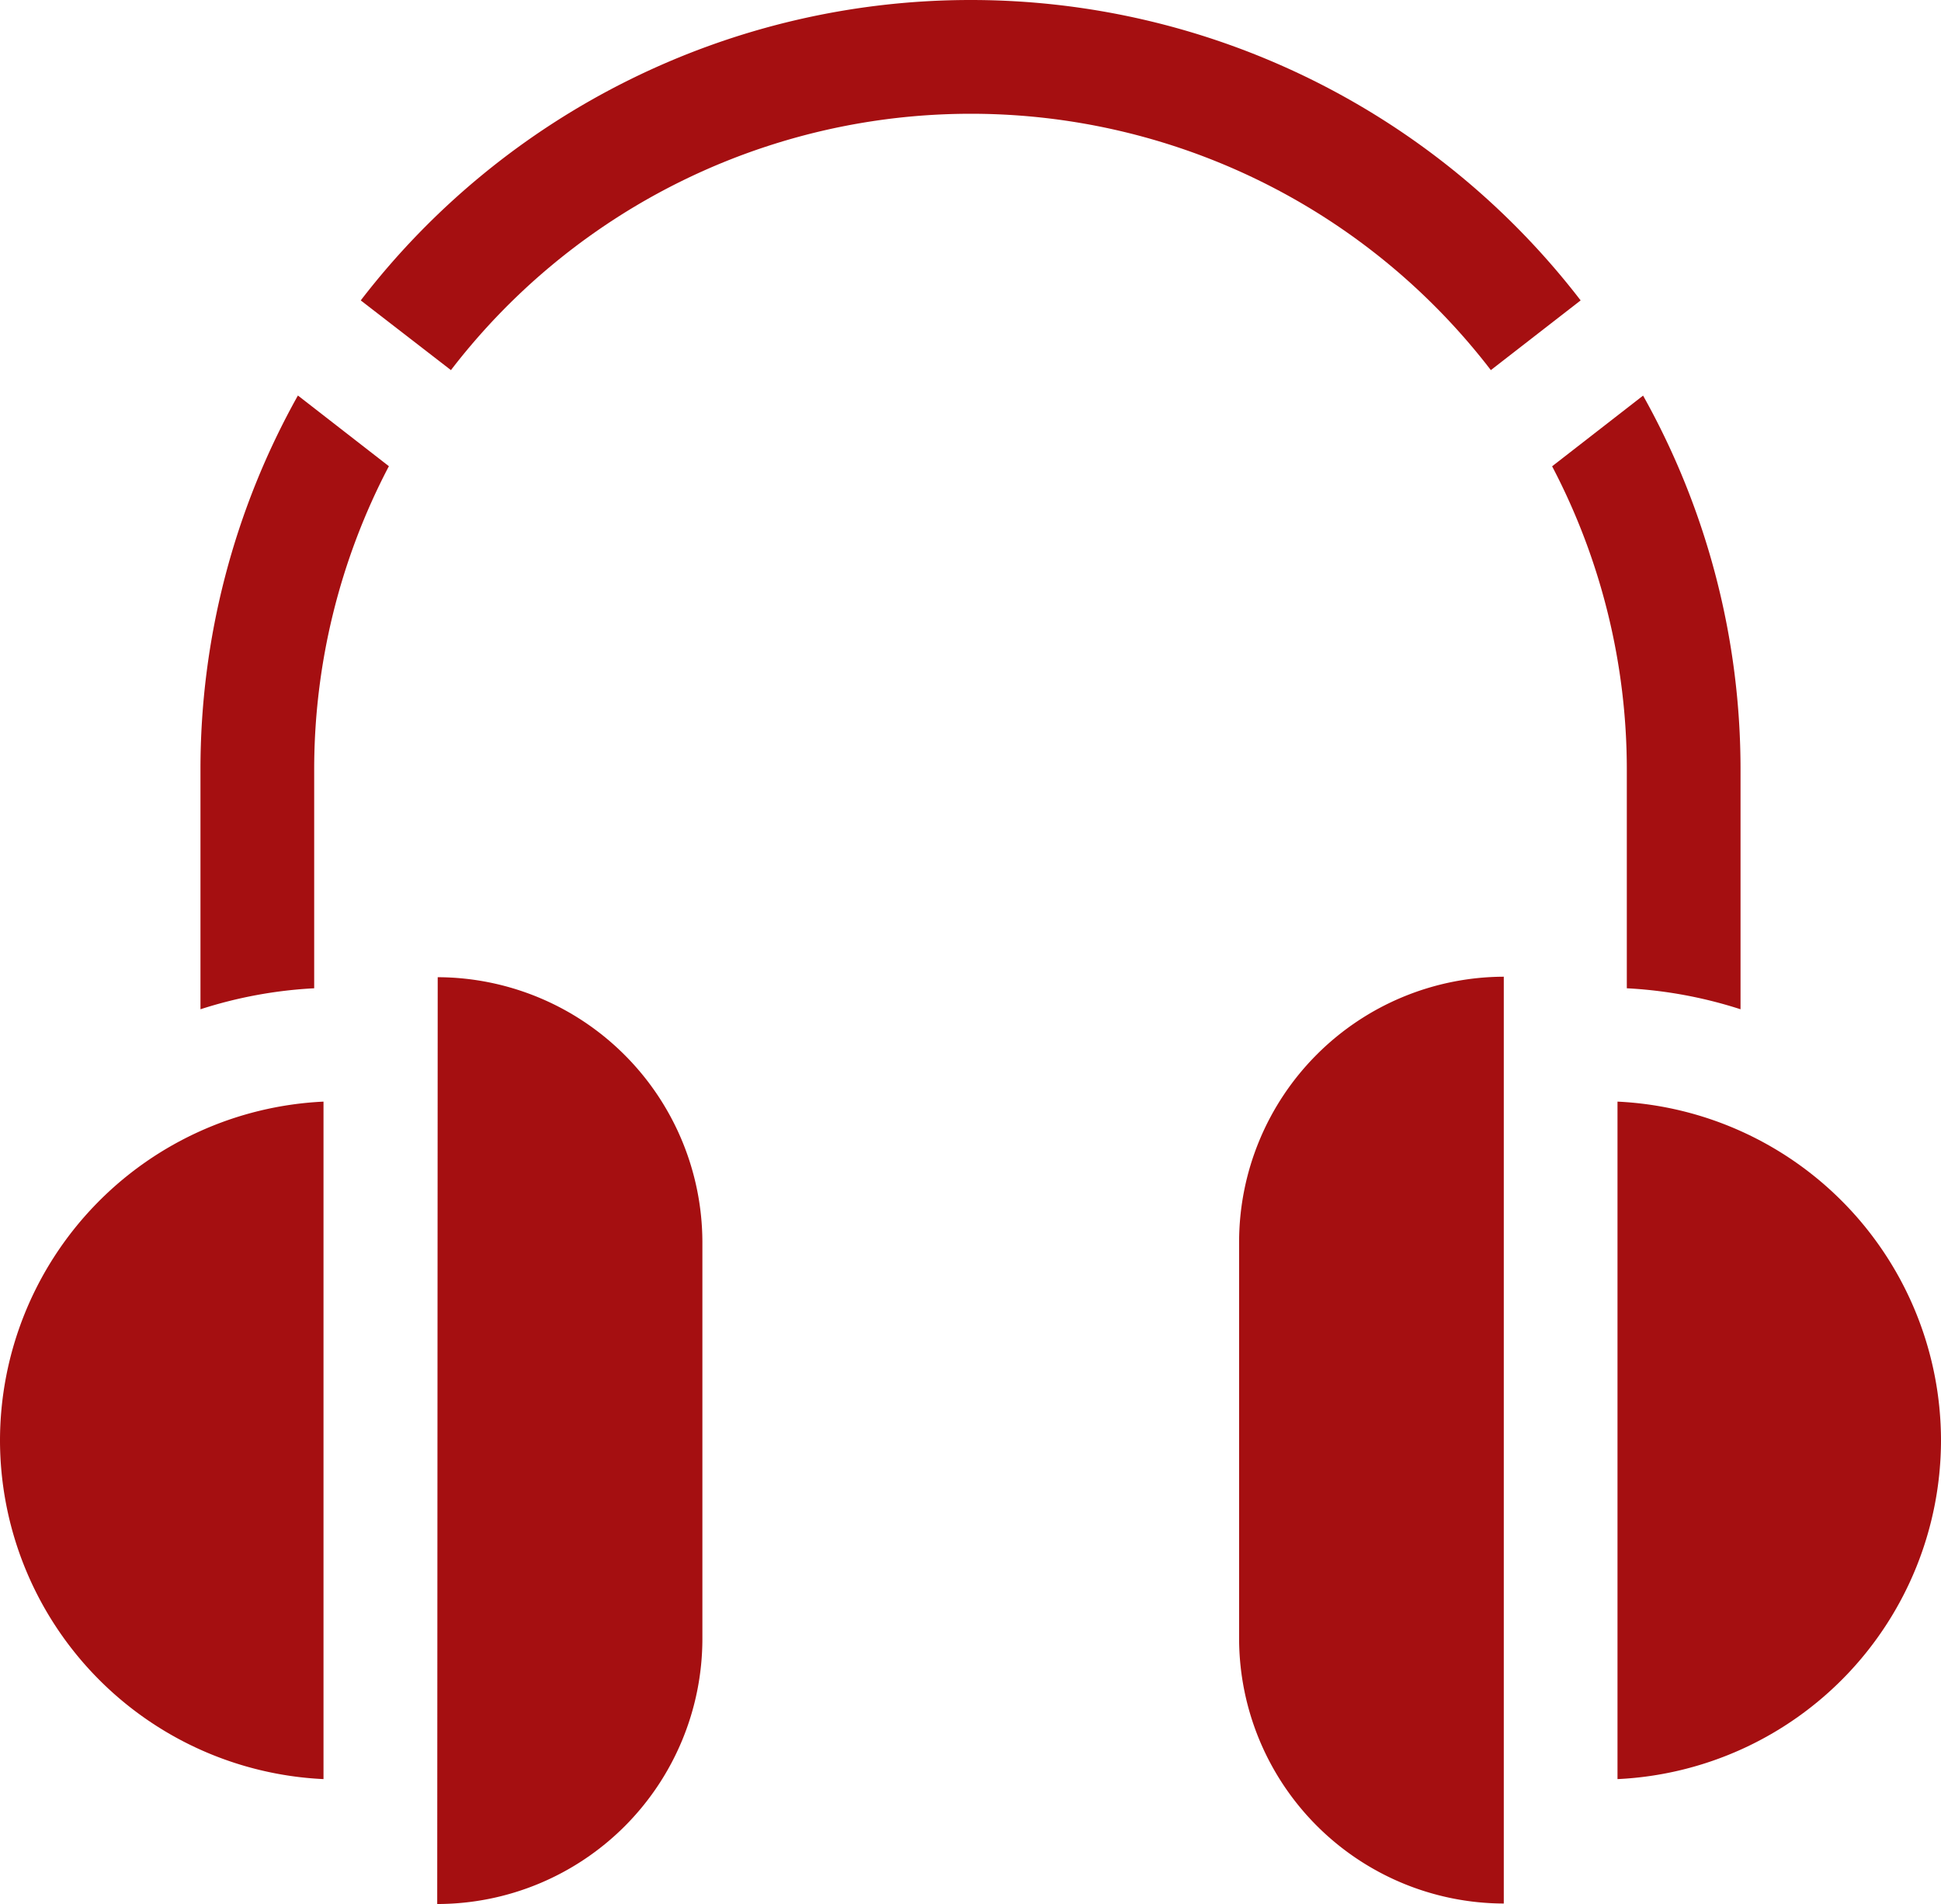
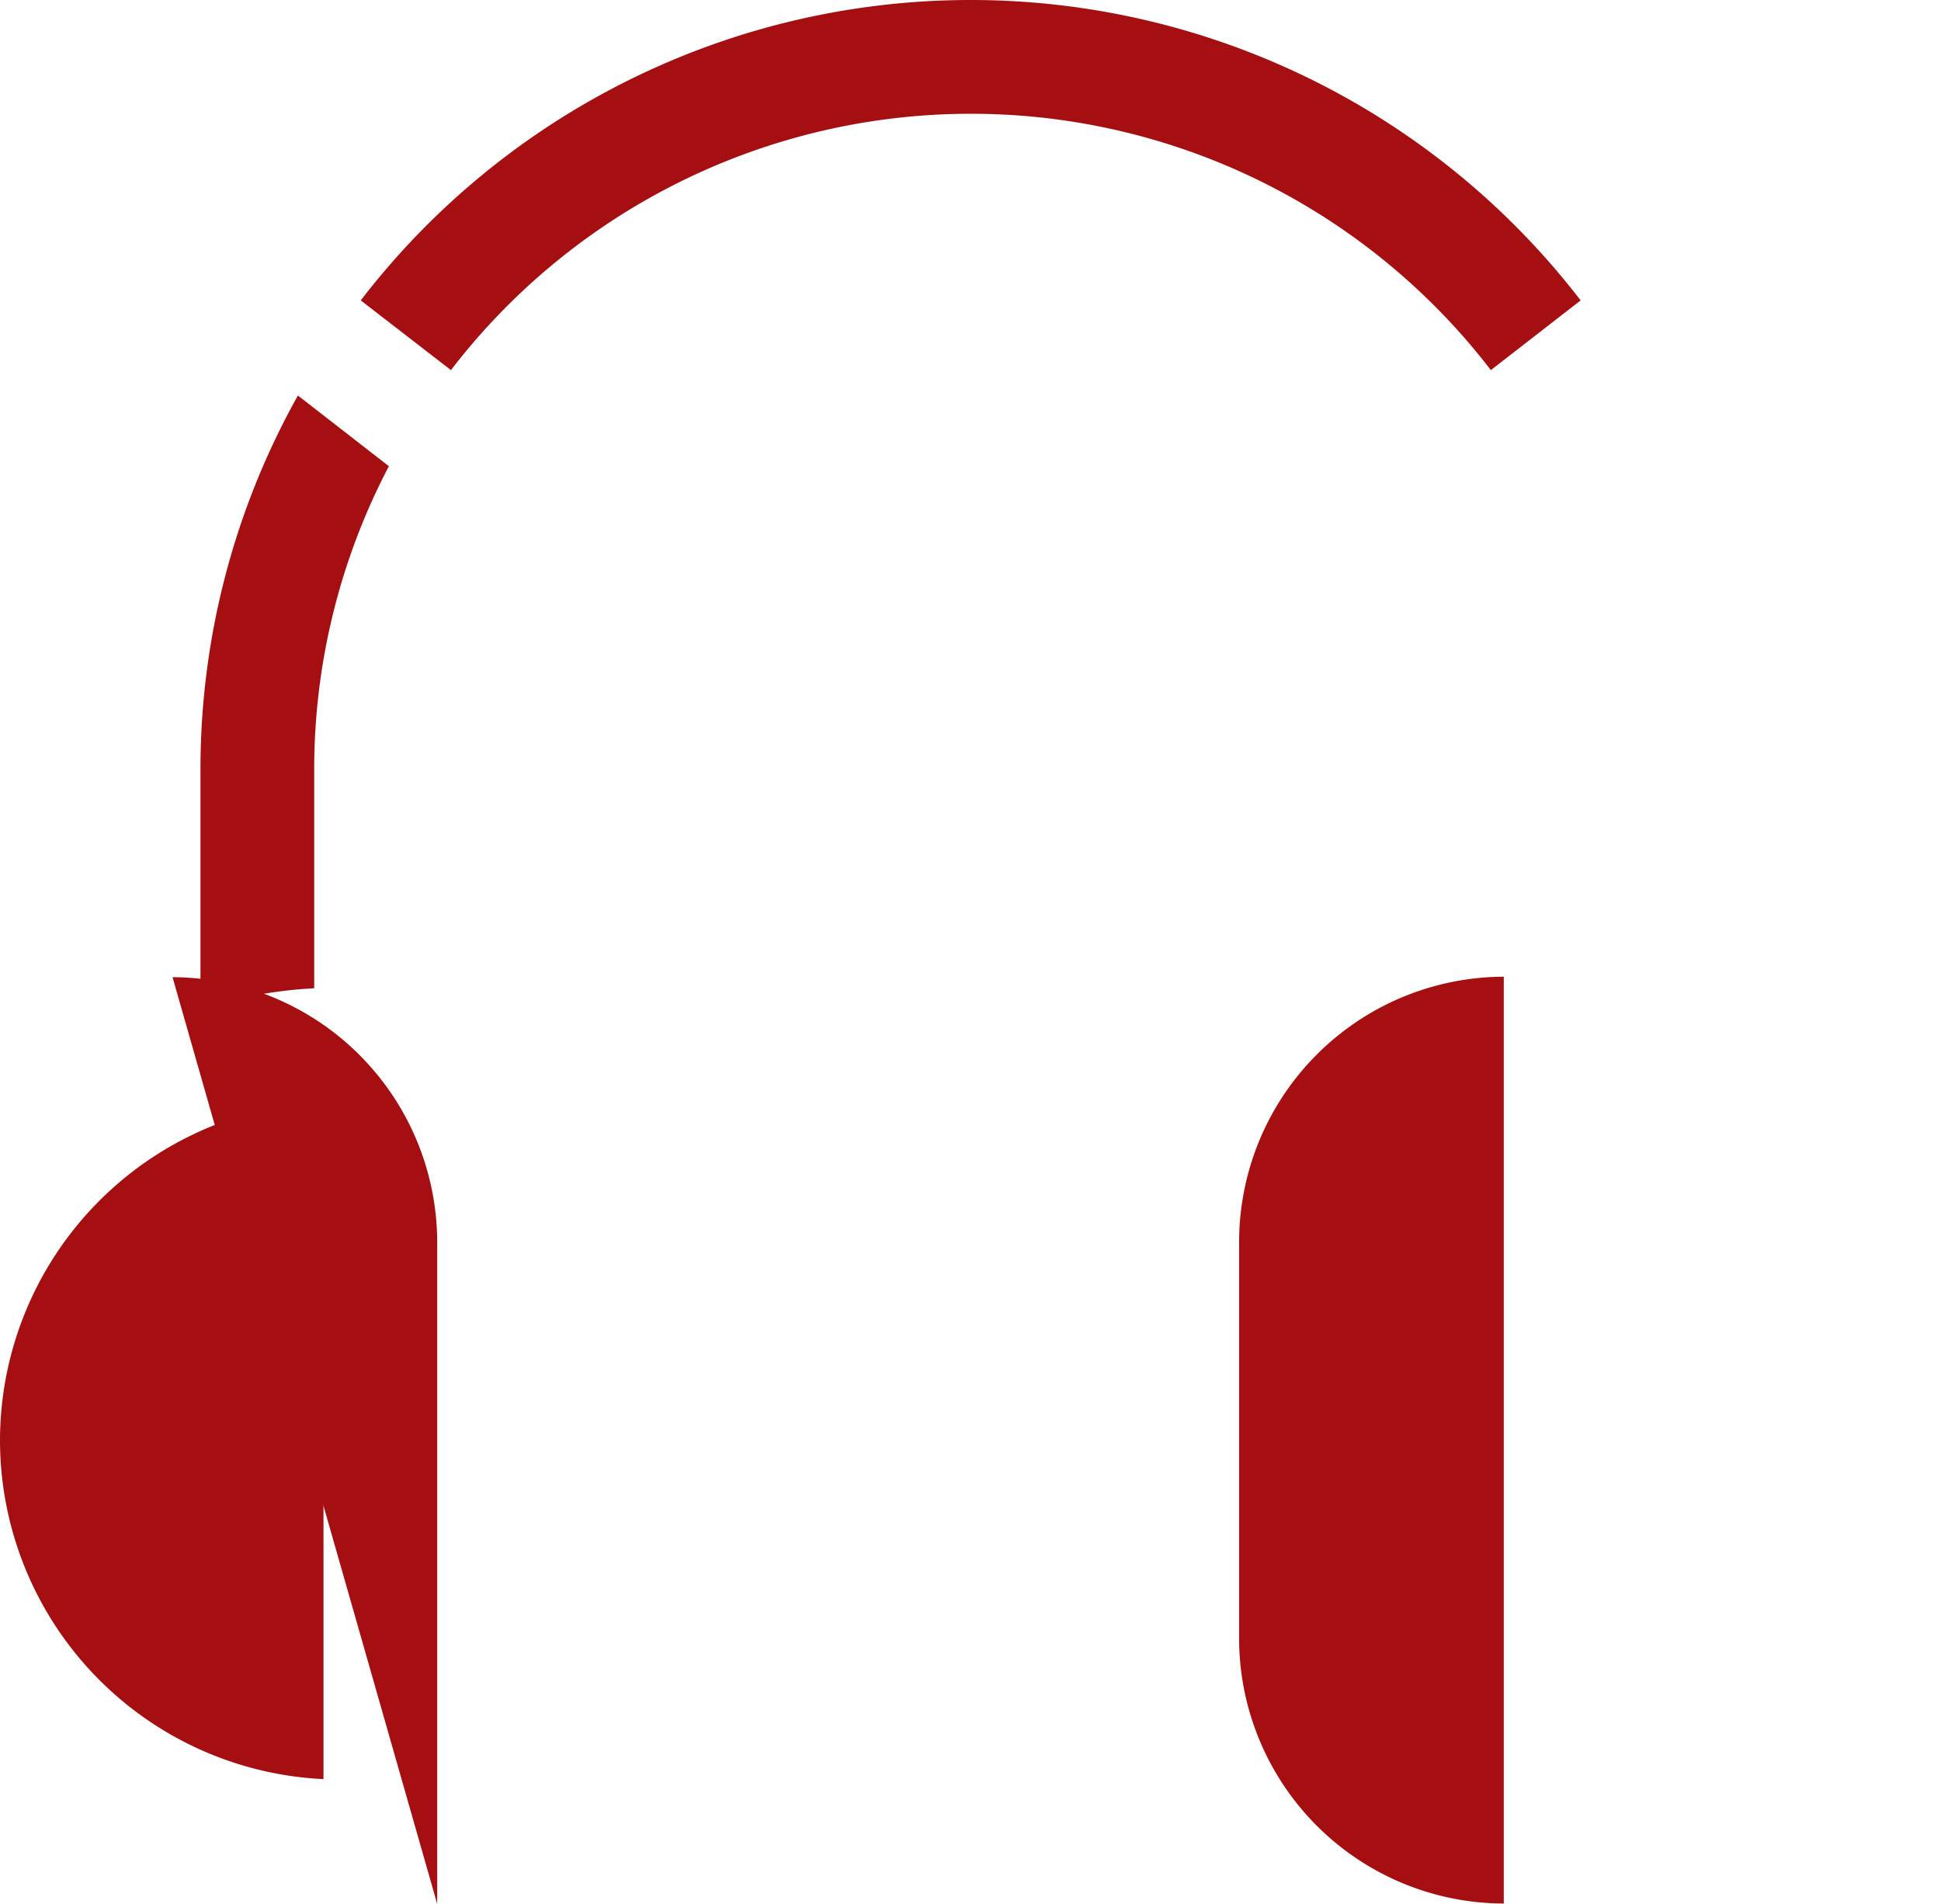
<svg xmlns="http://www.w3.org/2000/svg" viewBox="0 0 198 194.2">
  <g id="Layer_2" data-name="Layer 2">
    <g id="Layer_1-2" data-name="Layer 1">
-       <path d="M177.55,78.55a78,78,0,0,0-9.94-38.2l-9.28,7.21a66.58,66.58,0,0,1,7.62,31V100.8a45.34,45.34,0,0,1,11.6,2.14Z" style="fill:#a50f11" />
      <path d="M99,0A78.47,78.47,0,0,0,36.8,30.64L46,37.75a66.87,66.87,0,0,1,106.08,0l9.16-7.11A78.47,78.47,0,0,0,99,0Z" style="fill:#a50f11" />
      <path d="M20.45,78.55v24.39a45.34,45.34,0,0,1,11.6-2.14V78.55a66.58,66.58,0,0,1,7.62-31l-9.28-7.21a78,78,0,0,0-9.94,38.2Z" style="fill:#a50f11" />
      <path d="M0,146.91a34.63,34.63,0,0,0,33,34.55v-69.1A34.63,34.63,0,0,0,0,146.91Z" style="fill:#a50f11" />
-       <path d="M44.6,194.2h0a27.07,27.07,0,0,0,27.05-27V126.67a27.08,27.08,0,0,0-27-27h0Z" style="fill:#a50f11" />
-       <path d="M198,146.91a34.63,34.63,0,0,0-33-34.55v69.1A34.63,34.63,0,0,0,198,146.91Z" style="fill:#a50f11" />
+       <path d="M44.6,194.2h0V126.67a27.08,27.08,0,0,0-27-27h0Z" style="fill:#a50f11" />
      <path d="M153.4,99.62h0a27.08,27.08,0,0,0-27,27.05v40.48a27.07,27.07,0,0,0,27,27h0Z" style="fill:#a50f11" />
    </g>
  </g>
</svg>